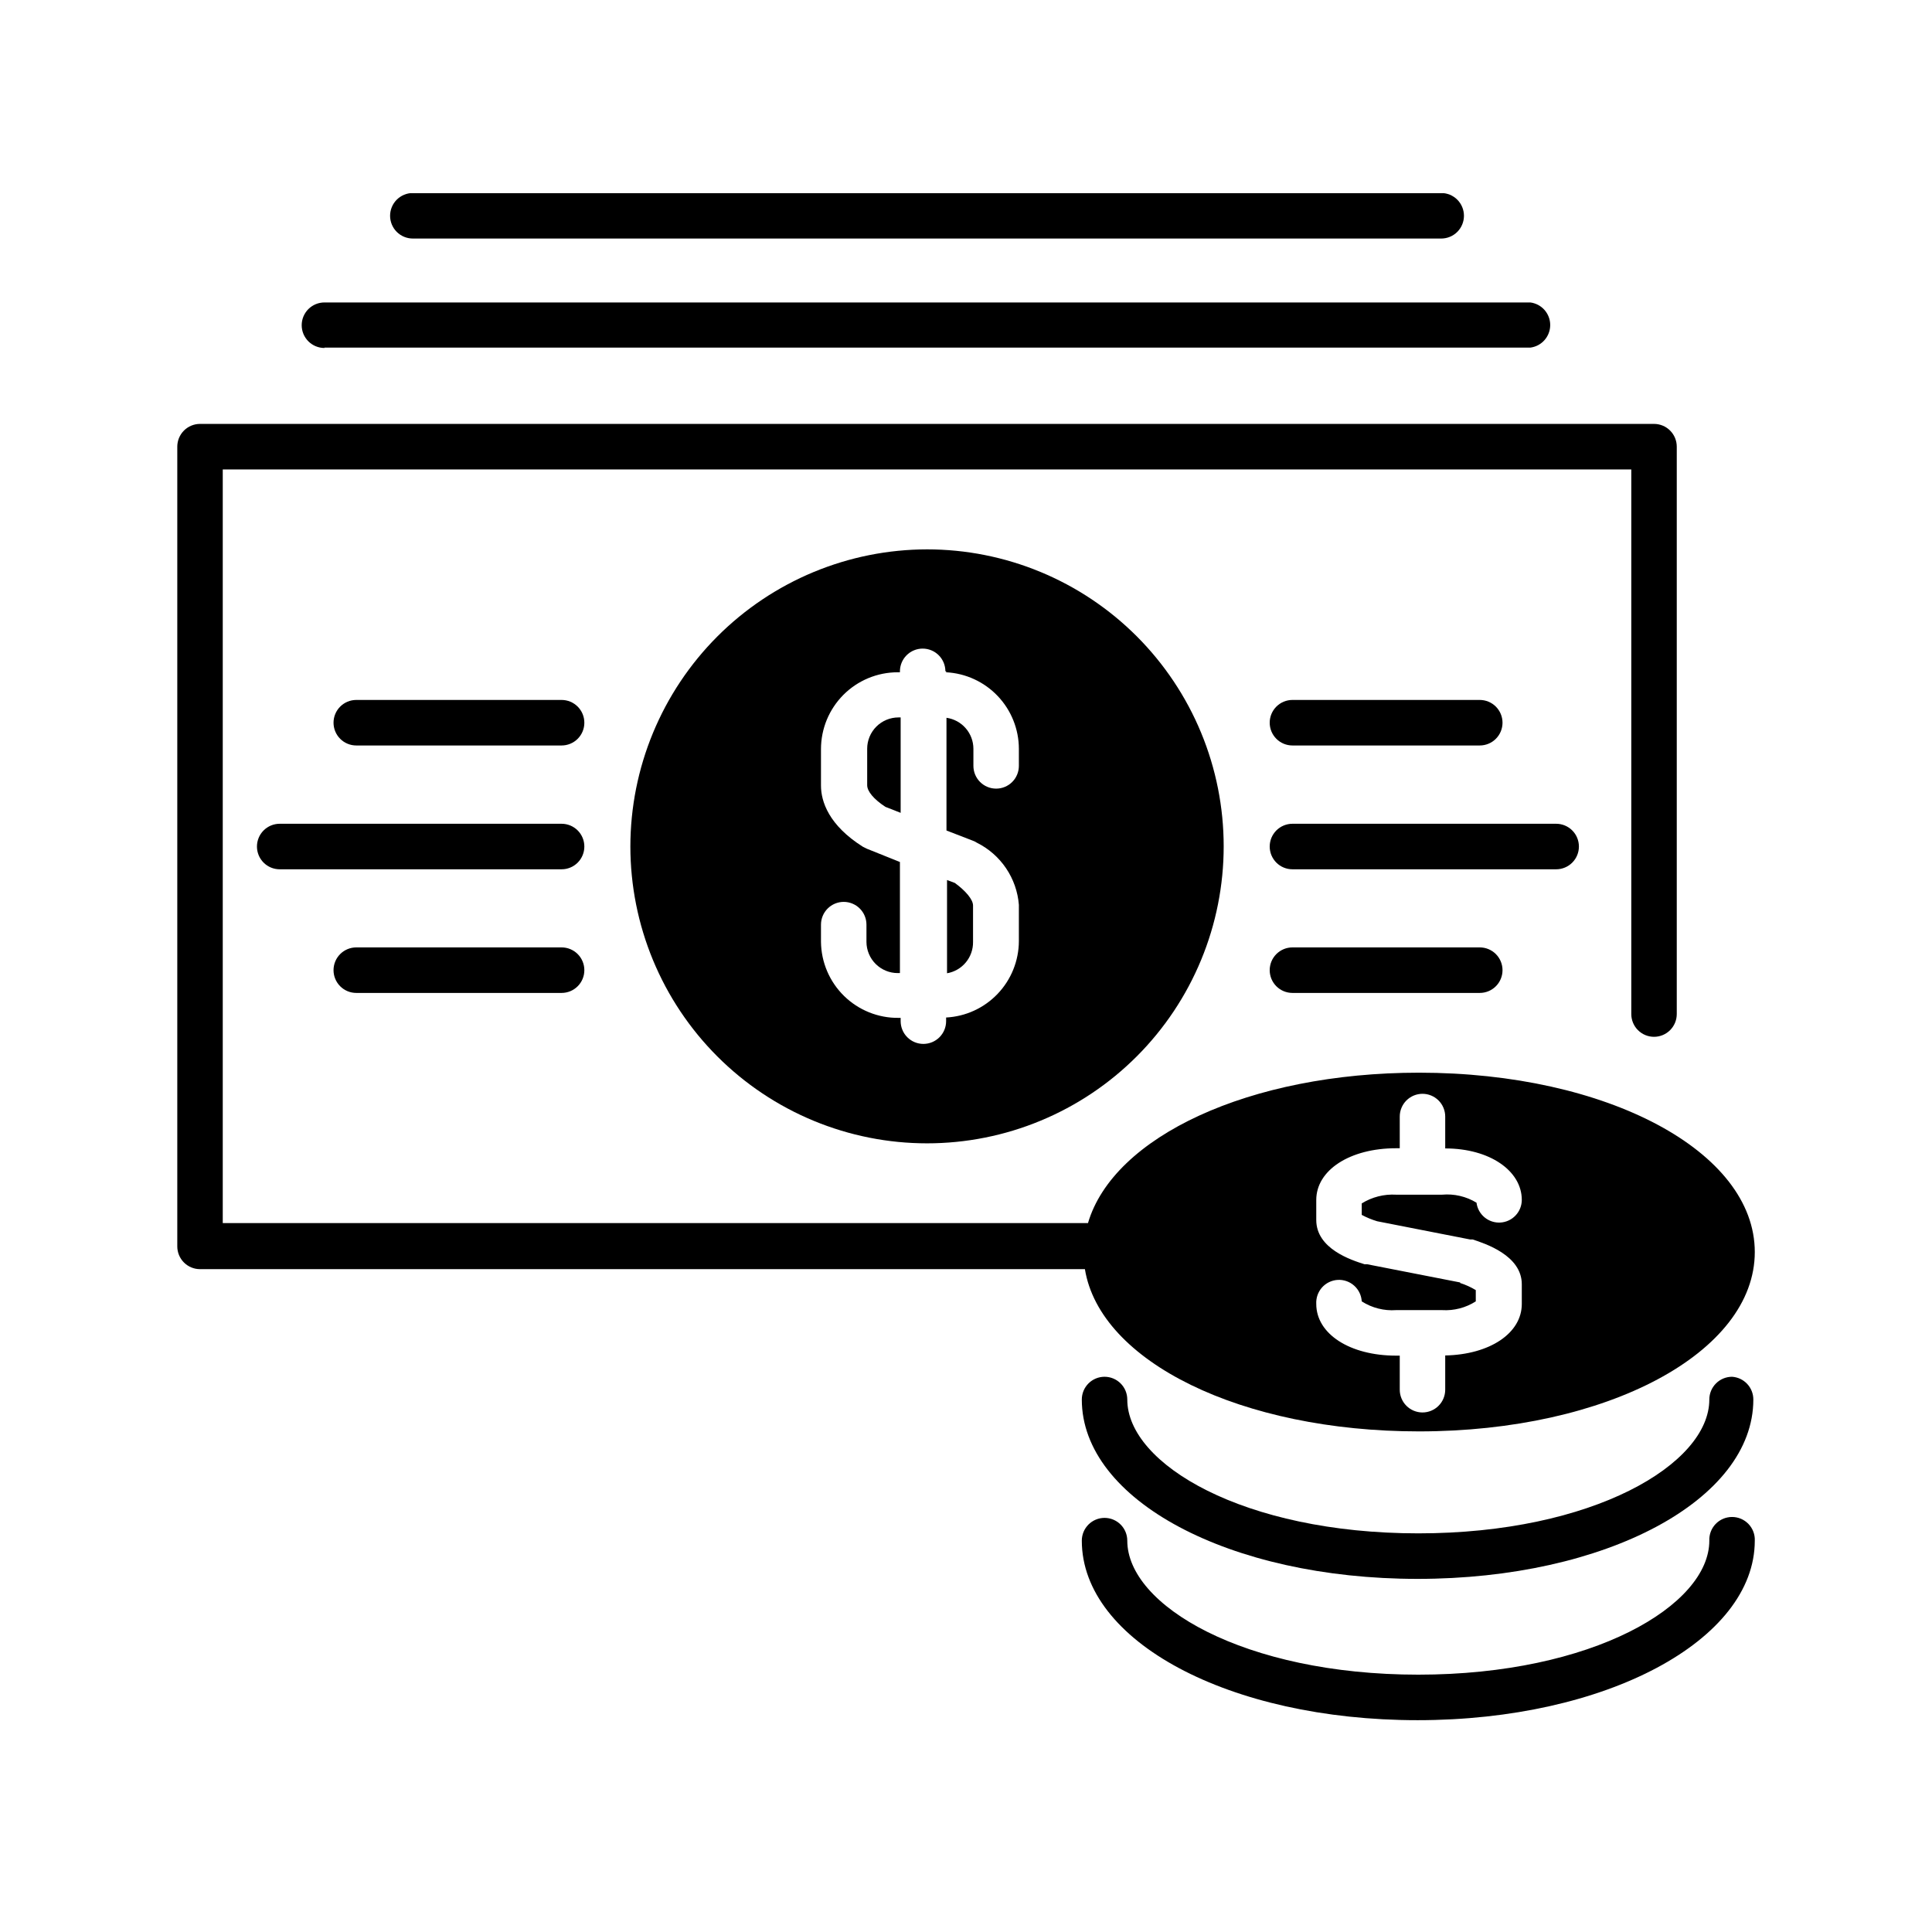
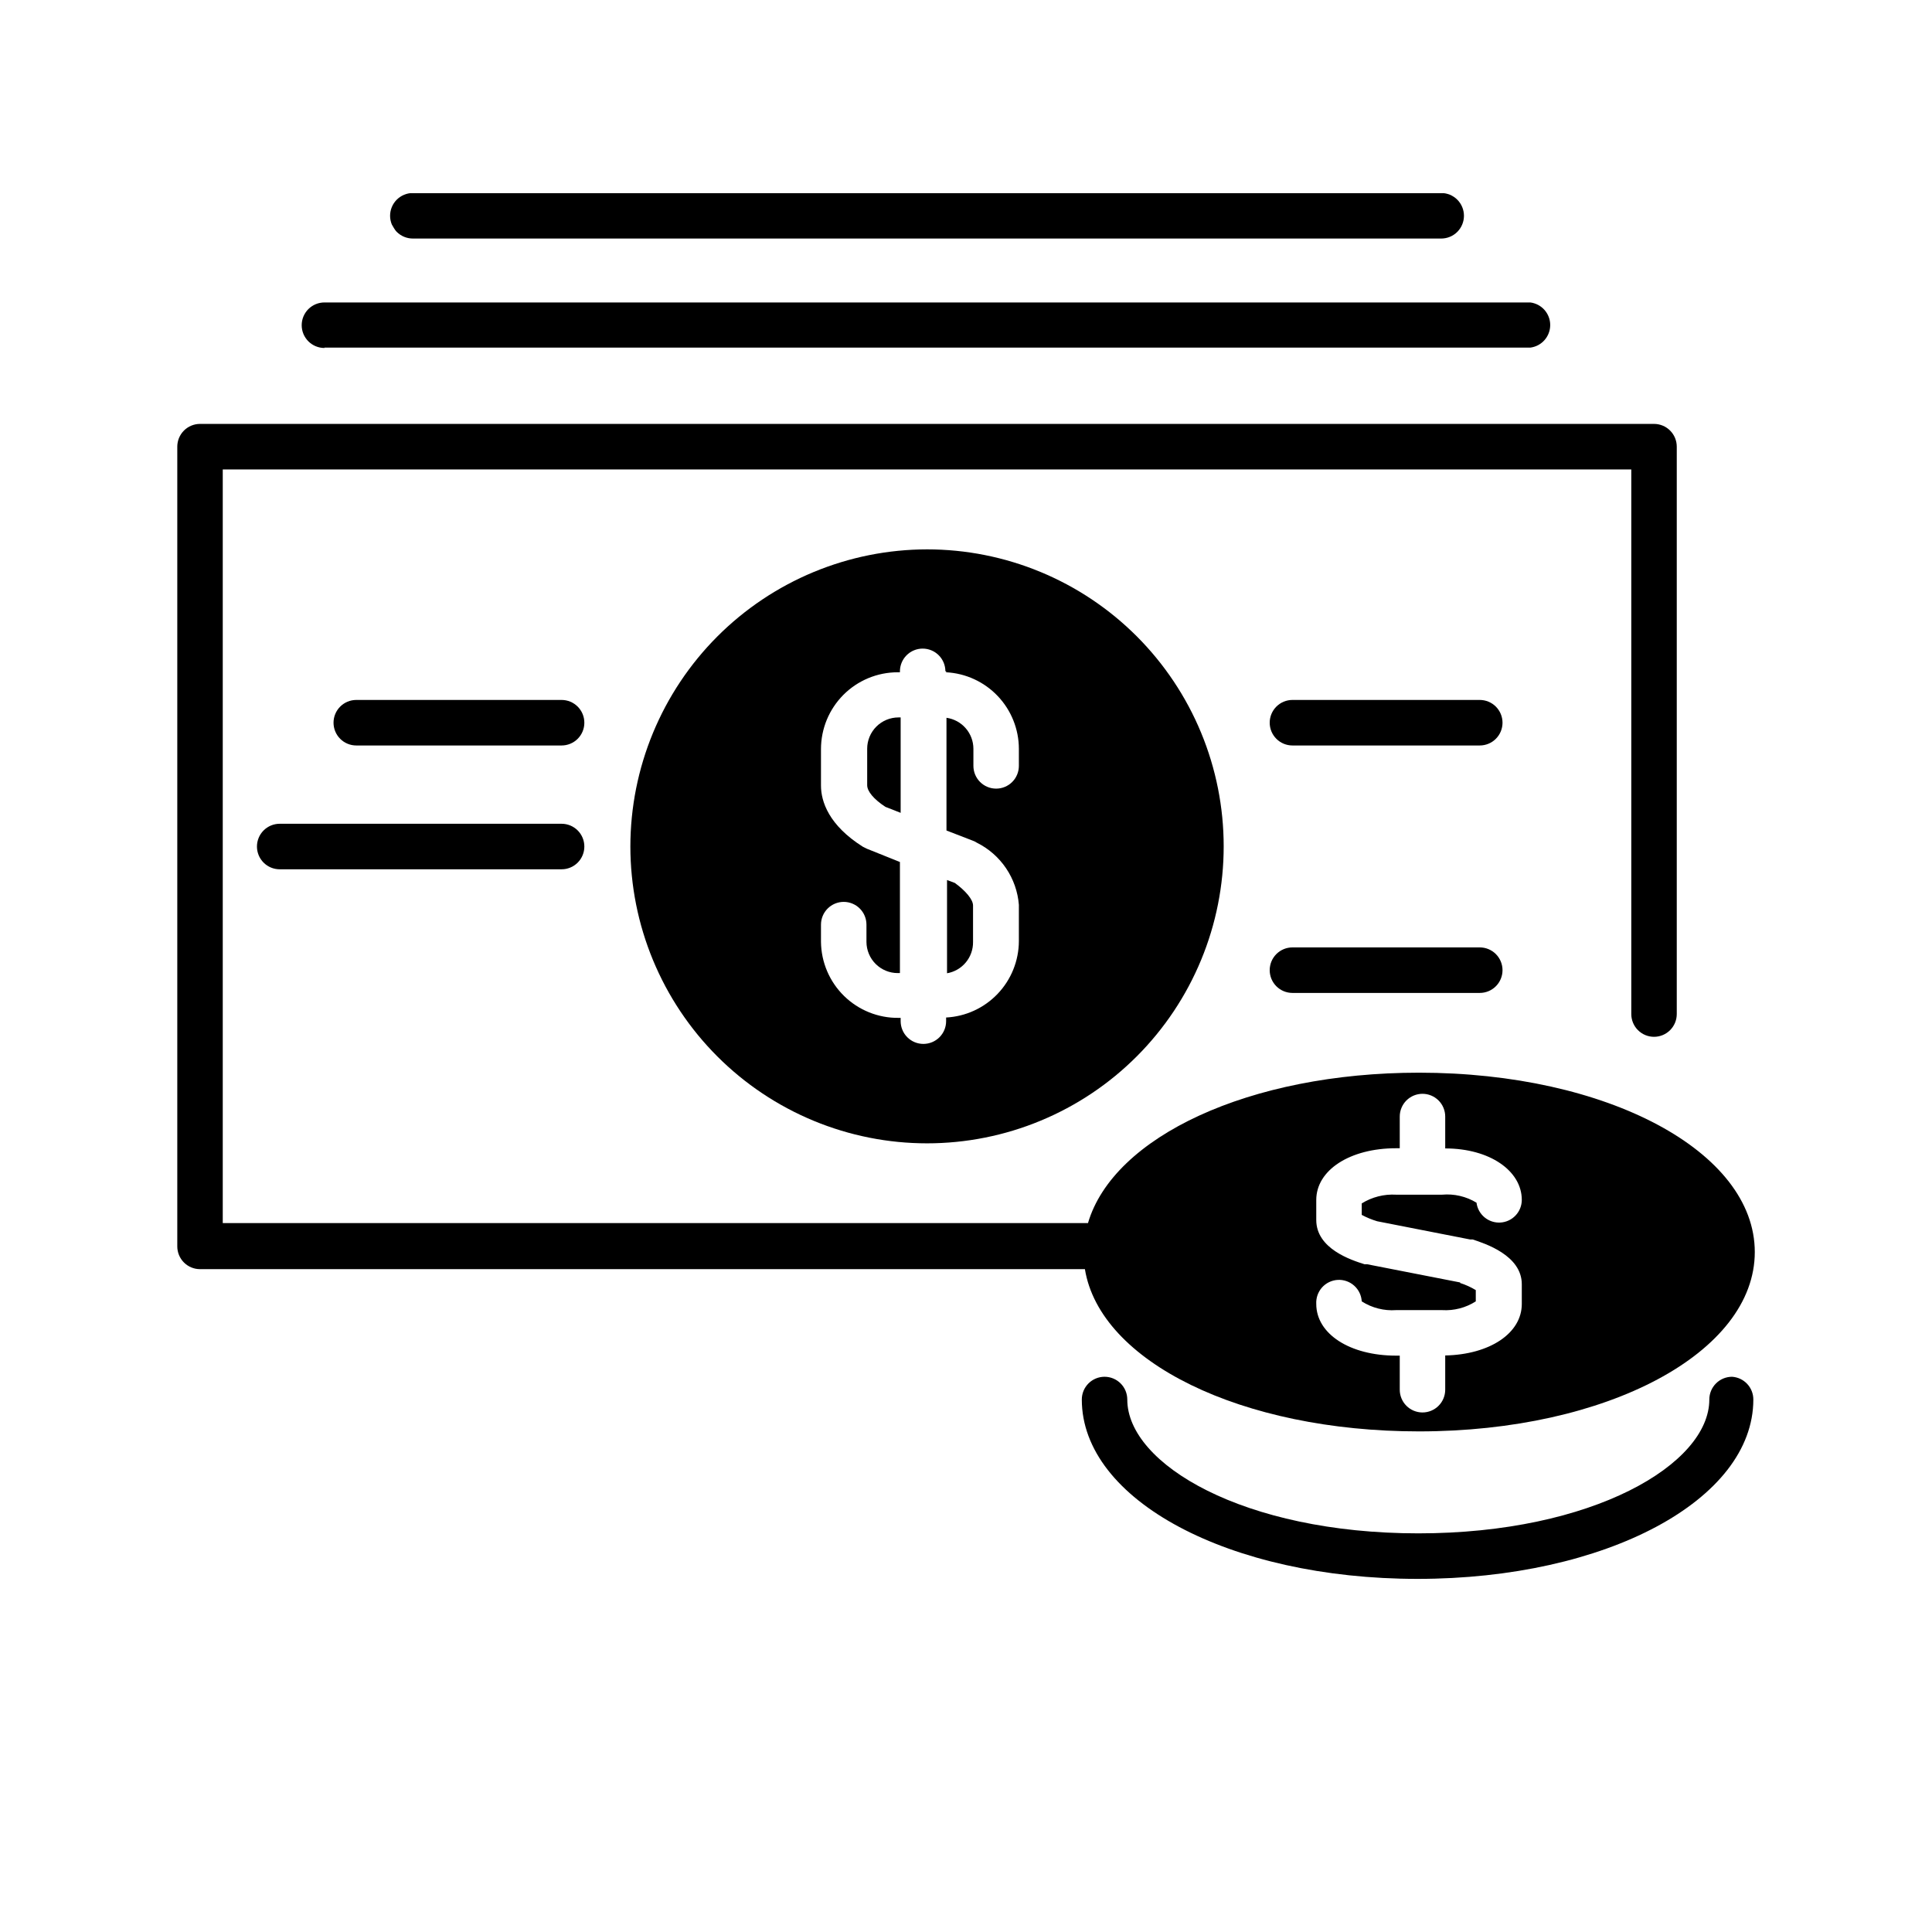
<svg xmlns="http://www.w3.org/2000/svg" width="1080" zoomAndPan="magnify" viewBox="0 0 810 810" height="1080" preserveAspectRatio="xMidYMid meet" version="1.0">
  <defs>
    <clipPath id="b9d2c5dd33">
      <path d="M 163 81 L 614 81 L 614 101 L 163 101 Z M 163 81 " clip-rule="nonzero" />
    </clipPath>
    <clipPath id="4ee7fdec34">
      <path d="M 453 636 L 736 636 L 736 721.5 L 453 721.5 Z M 453 636 " clip-rule="nonzero" />
    </clipPath>
  </defs>
-   <path fill="#000000" d="M 661.965 354.91 C 661.965 354.285 661.902 353.664 661.781 353.051 C 661.66 352.434 661.477 351.84 661.238 351.258 C 661 350.68 660.707 350.129 660.359 349.609 C 660.012 349.09 659.613 348.605 659.172 348.164 C 658.73 347.719 658.25 347.324 657.727 346.977 C 657.207 346.629 656.656 346.336 656.078 346.094 C 655.5 345.855 654.906 345.676 654.293 345.551 C 653.676 345.43 653.059 345.367 652.434 345.367 L 541.859 345.367 C 541.234 345.367 540.613 345.43 540 345.551 C 539.387 345.676 538.789 345.855 538.211 346.094 C 537.633 346.336 537.082 346.629 536.562 346.977 C 536.043 347.324 535.562 347.719 535.117 348.164 C 534.676 348.605 534.281 349.09 533.934 349.609 C 533.586 350.129 533.293 350.68 533.051 351.258 C 532.812 351.84 532.633 352.434 532.512 353.051 C 532.387 353.664 532.328 354.285 532.328 354.91 C 532.328 355.539 532.387 356.16 532.512 356.773 C 532.633 357.387 532.812 357.984 533.051 358.562 C 533.293 359.141 533.586 359.691 533.934 360.211 C 534.281 360.734 534.676 361.215 535.117 361.66 C 535.562 362.102 536.043 362.496 536.562 362.844 C 537.082 363.195 537.633 363.488 538.211 363.727 C 538.789 363.969 539.387 364.148 540 364.27 C 540.613 364.391 541.234 364.453 541.859 364.453 L 652.434 364.453 C 653.059 364.453 653.676 364.395 654.293 364.27 C 654.906 364.148 655.5 363.969 656.078 363.727 C 656.656 363.488 657.207 363.195 657.727 362.844 C 658.25 362.496 658.73 362.102 659.172 361.66 C 659.613 361.215 660.012 360.734 660.359 360.211 C 660.707 359.691 661 359.141 661.238 358.562 C 661.477 357.984 661.66 357.387 661.781 356.773 C 661.902 356.16 661.965 355.539 661.965 354.91 Z M 661.965 354.91 " fill-opacity="1" fill-rule="nonzero" />
  <path fill="#000000" d="M 541.859 312.543 L 620.402 312.543 C 621.031 312.543 621.648 312.48 622.262 312.359 C 622.879 312.234 623.473 312.055 624.051 311.816 C 624.629 311.574 625.18 311.281 625.699 310.934 C 626.219 310.586 626.703 310.191 627.145 309.746 C 627.586 309.305 627.98 308.82 628.328 308.301 C 628.676 307.781 628.973 307.23 629.211 306.652 C 629.449 306.07 629.629 305.477 629.754 304.859 C 629.875 304.246 629.938 303.625 629.938 303 C 629.938 302.371 629.875 301.754 629.754 301.137 C 629.629 300.523 629.449 299.926 629.211 299.348 C 628.973 298.77 628.676 298.219 628.328 297.699 C 627.98 297.176 627.586 296.695 627.145 296.25 C 626.703 295.809 626.219 295.414 625.699 295.066 C 625.18 294.715 624.629 294.422 624.051 294.184 C 623.473 293.941 622.879 293.762 622.262 293.641 C 621.648 293.52 621.031 293.457 620.402 293.457 L 541.859 293.457 C 541.234 293.457 540.613 293.52 540 293.641 C 539.387 293.762 538.789 293.941 538.211 294.184 C 537.633 294.422 537.082 294.715 536.562 295.066 C 536.043 295.414 535.562 295.809 535.117 296.25 C 534.676 296.695 534.281 297.176 533.934 297.699 C 533.586 298.219 533.293 298.77 533.051 299.348 C 532.812 299.926 532.633 300.523 532.512 301.137 C 532.387 301.754 532.328 302.371 532.328 303 C 532.328 303.625 532.387 304.246 532.512 304.859 C 532.633 305.477 532.812 306.07 533.051 306.652 C 533.293 307.23 533.586 307.781 533.934 308.301 C 534.281 308.82 534.676 309.305 535.117 309.746 C 535.562 310.191 536.043 310.586 536.562 310.934 C 537.082 311.281 537.633 311.574 538.211 311.816 C 538.789 312.055 539.387 312.234 540 312.359 C 540.613 312.48 541.234 312.543 541.859 312.543 Z M 541.859 312.543 " fill-opacity="1" fill-rule="nonzero" />
  <path fill="#000000" d="M 541.859 397.203 C 541.234 397.203 540.613 397.266 540 397.387 C 539.387 397.508 538.789 397.691 538.211 397.93 C 537.633 398.172 537.082 398.465 536.562 398.812 C 536.043 399.16 535.562 399.555 535.117 400 C 534.676 400.441 534.281 400.926 533.934 401.445 C 533.586 401.965 533.293 402.516 533.051 403.094 C 532.812 403.672 532.633 404.27 532.512 404.887 C 532.387 405.5 532.328 406.121 532.328 406.746 C 532.328 407.375 532.387 407.992 532.512 408.609 C 532.633 409.223 532.812 409.82 533.051 410.398 C 533.293 410.977 533.586 411.527 533.934 412.047 C 534.281 412.57 534.676 413.051 535.117 413.492 C 535.562 413.938 536.043 414.332 536.562 414.68 C 537.082 415.027 537.633 415.324 538.211 415.562 C 538.789 415.801 539.387 415.984 540 416.105 C 540.613 416.227 541.234 416.289 541.859 416.289 L 620.402 416.289 C 621.031 416.289 621.648 416.227 622.262 416.105 C 622.879 415.984 623.473 415.801 624.051 415.562 C 624.629 415.324 625.18 415.027 625.699 414.68 C 626.219 414.332 626.703 413.938 627.145 413.492 C 627.586 413.051 627.98 412.57 628.328 412.047 C 628.676 411.527 628.973 410.977 629.211 410.398 C 629.449 409.82 629.629 409.223 629.754 408.609 C 629.875 407.992 629.938 407.375 629.938 406.746 C 629.938 406.121 629.875 405.5 629.754 404.887 C 629.629 404.27 629.449 403.672 629.211 403.094 C 628.973 402.516 628.676 401.965 628.328 401.445 C 627.98 400.926 627.586 400.441 627.145 400 C 626.703 399.555 626.219 399.16 625.699 398.812 C 625.18 398.465 624.629 398.172 624.051 397.93 C 623.473 397.691 622.879 397.508 622.262 397.387 C 621.648 397.266 621.031 397.203 620.402 397.203 Z M 541.859 397.203 " fill-opacity="1" fill-rule="nonzero" />
  <path fill="#000000" d="M 235.457 345.367 L 117.258 345.367 C 116.633 345.367 116.016 345.43 115.398 345.551 C 114.785 345.676 114.191 345.855 113.613 346.094 C 113.035 346.336 112.484 346.629 111.965 346.977 C 111.441 347.324 110.961 347.719 110.52 348.164 C 110.078 348.605 109.68 349.09 109.332 349.609 C 108.984 350.129 108.691 350.68 108.453 351.258 C 108.215 351.84 108.031 352.434 107.91 353.051 C 107.789 353.664 107.727 354.285 107.727 354.91 C 107.727 355.539 107.789 356.16 107.91 356.773 C 108.031 357.387 108.215 357.984 108.453 358.562 C 108.691 359.141 108.984 359.691 109.332 360.211 C 109.68 360.734 110.078 361.215 110.52 361.66 C 110.961 362.102 111.441 362.496 111.965 362.844 C 112.484 363.195 113.035 363.488 113.613 363.727 C 114.191 363.969 114.785 364.148 115.398 364.27 C 116.016 364.391 116.633 364.453 117.258 364.453 L 235.457 364.453 C 236.082 364.453 236.703 364.391 237.316 364.27 C 237.93 364.148 238.527 363.969 239.105 363.727 C 239.684 363.488 240.234 363.195 240.754 362.844 C 241.273 362.496 241.754 362.102 242.199 361.66 C 242.641 361.215 243.035 360.734 243.383 360.211 C 243.73 359.691 244.023 359.141 244.266 358.562 C 244.504 357.984 244.684 357.387 244.809 356.773 C 244.93 356.16 244.988 355.539 244.988 354.91 C 244.988 354.285 244.93 353.664 244.809 353.051 C 244.684 352.434 244.504 351.84 244.266 351.258 C 244.023 350.68 243.73 350.129 243.383 349.609 C 243.035 349.09 242.641 348.605 242.199 348.164 C 241.754 347.719 241.273 347.324 240.754 346.977 C 240.234 346.629 239.684 346.336 239.105 346.094 C 238.527 345.855 237.93 345.676 237.316 345.551 C 236.703 345.43 236.082 345.367 235.457 345.367 Z M 235.457 345.367 " fill-opacity="1" fill-rule="nonzero" />
-   <path fill="#000000" d="M 235.457 397.203 L 149.363 397.203 C 148.738 397.203 148.117 397.266 147.504 397.387 C 146.891 397.508 146.293 397.691 145.715 397.93 C 145.137 398.172 144.59 398.465 144.066 398.812 C 143.547 399.16 143.066 399.555 142.625 400 C 142.18 400.441 141.785 400.926 141.438 401.445 C 141.09 401.965 140.797 402.516 140.559 403.094 C 140.316 403.672 140.137 404.27 140.016 404.887 C 139.895 405.5 139.832 406.121 139.832 406.746 C 139.832 407.375 139.895 407.992 140.016 408.609 C 140.137 409.223 140.316 409.82 140.559 410.398 C 140.797 410.977 141.09 411.527 141.438 412.047 C 141.785 412.57 142.18 413.051 142.625 413.492 C 143.066 413.938 143.547 414.332 144.066 414.68 C 144.59 415.027 145.137 415.324 145.715 415.562 C 146.293 415.801 146.891 415.984 147.504 416.105 C 148.117 416.227 148.738 416.289 149.363 416.289 L 235.457 416.289 C 236.082 416.289 236.703 416.227 237.316 416.105 C 237.93 415.984 238.527 415.801 239.105 415.562 C 239.684 415.324 240.234 415.027 240.754 414.68 C 241.273 414.332 241.754 413.938 242.199 413.492 C 242.641 413.051 243.035 412.57 243.383 412.047 C 243.73 411.527 244.023 410.977 244.266 410.398 C 244.504 409.82 244.684 409.223 244.809 408.609 C 244.93 407.992 244.988 407.375 244.988 406.746 C 244.988 406.121 244.93 405.5 244.809 404.887 C 244.684 404.27 244.504 403.672 244.266 403.094 C 244.023 402.516 243.73 401.965 243.383 401.445 C 243.035 400.926 242.641 400.441 242.199 400 C 241.754 399.555 241.273 399.16 240.754 398.812 C 240.234 398.465 239.684 398.172 239.105 397.93 C 238.527 397.691 237.93 397.508 237.316 397.387 C 236.703 397.266 236.082 397.203 235.457 397.203 Z M 235.457 397.203 " fill-opacity="1" fill-rule="nonzero" />
  <path fill="#000000" d="M 235.457 293.457 L 149.363 293.457 C 148.738 293.457 148.117 293.52 147.504 293.641 C 146.891 293.762 146.293 293.941 145.715 294.184 C 145.137 294.422 144.59 294.715 144.066 295.066 C 143.547 295.414 143.066 295.809 142.625 296.25 C 142.18 296.695 141.785 297.176 141.438 297.699 C 141.09 298.219 140.797 298.77 140.559 299.348 C 140.316 299.926 140.137 300.523 140.016 301.137 C 139.895 301.754 139.832 302.371 139.832 303 C 139.832 303.625 139.895 304.246 140.016 304.859 C 140.137 305.477 140.316 306.07 140.559 306.652 C 140.797 307.23 141.09 307.781 141.438 308.301 C 141.785 308.82 142.18 309.305 142.625 309.746 C 143.066 310.191 143.547 310.586 144.066 310.934 C 144.59 311.281 145.137 311.574 145.715 311.816 C 146.293 312.055 146.891 312.234 147.504 312.359 C 148.117 312.48 148.738 312.543 149.363 312.543 L 235.457 312.543 C 236.082 312.543 236.703 312.48 237.316 312.359 C 237.93 312.234 238.527 312.055 239.105 311.816 C 239.684 311.574 240.234 311.281 240.754 310.934 C 241.273 310.586 241.754 310.191 242.199 309.746 C 242.641 309.305 243.035 308.82 243.383 308.301 C 243.73 307.781 244.023 307.23 244.266 306.652 C 244.504 306.07 244.684 305.477 244.809 304.859 C 244.93 304.246 244.988 303.625 244.988 303 C 244.988 302.371 244.93 301.754 244.809 301.137 C 244.684 300.523 244.504 299.926 244.266 299.348 C 244.023 298.77 243.73 298.219 243.383 297.699 C 243.035 297.176 242.641 296.695 242.199 296.25 C 241.754 295.809 241.273 295.414 240.754 295.066 C 240.234 294.715 239.684 294.422 239.105 294.184 C 238.527 293.941 237.93 293.762 237.316 293.641 C 236.703 293.52 236.082 293.457 235.457 293.457 Z M 235.457 293.457 " fill-opacity="1" fill-rule="nonzero" />
  <path fill="#000000" d="M 136.02 145.738 L 641.602 145.738 C 642.176 145.664 642.734 145.539 643.281 145.367 C 643.828 145.191 644.359 144.973 644.867 144.703 C 645.375 144.43 645.855 144.117 646.305 143.762 C 646.758 143.406 647.172 143.012 647.555 142.578 C 647.934 142.145 648.27 141.684 648.566 141.191 C 648.863 140.695 649.113 140.18 649.316 139.641 C 649.52 139.102 649.676 138.551 649.777 137.984 C 649.879 137.418 649.934 136.848 649.934 136.27 C 649.934 135.695 649.879 135.125 649.777 134.559 C 649.676 133.992 649.52 133.438 649.316 132.898 C 649.113 132.359 648.863 131.844 648.566 131.352 C 648.27 130.859 647.934 130.395 647.555 129.965 C 647.172 129.531 646.758 129.137 646.305 128.781 C 645.855 128.422 645.375 128.109 644.867 127.84 C 644.359 127.57 643.828 127.348 643.281 127.176 C 642.734 127 642.176 126.879 641.602 126.805 L 136.02 126.805 C 135.395 126.805 134.773 126.867 134.16 126.988 C 133.547 127.109 132.949 127.293 132.371 127.531 C 131.793 127.77 131.242 128.066 130.723 128.414 C 130.203 128.762 129.723 129.156 129.277 129.598 C 128.836 130.043 128.441 130.523 128.094 131.047 C 127.746 131.566 127.453 132.117 127.211 132.695 C 126.973 133.273 126.793 133.871 126.668 134.484 C 126.547 135.102 126.488 135.719 126.488 136.348 C 126.488 136.973 126.547 137.594 126.668 138.207 C 126.793 138.824 126.973 139.422 127.211 140 C 127.453 140.578 127.746 141.129 128.094 141.648 C 128.441 142.168 128.836 142.652 129.277 143.094 C 129.723 143.539 130.203 143.934 130.723 144.281 C 131.242 144.629 131.793 144.922 132.371 145.164 C 132.949 145.402 133.547 145.586 134.16 145.707 C 134.773 145.828 135.395 145.891 136.02 145.891 Z M 136.02 145.738 " fill-opacity="1" fill-rule="nonzero" />
  <path fill="#000000" d="M 726.172 577.215 C 725.547 577.215 724.926 577.277 724.312 577.398 C 723.699 577.52 723.102 577.703 722.523 577.941 C 721.945 578.184 721.398 578.477 720.875 578.824 C 720.355 579.172 719.875 579.566 719.434 580.012 C 718.988 580.453 718.594 580.938 718.246 581.457 C 717.898 581.977 717.605 582.527 717.367 583.105 C 717.125 583.684 716.945 584.281 716.824 584.898 C 716.703 585.512 716.641 586.133 716.641 586.758 C 716.641 613.859 667.758 642.867 594.629 642.867 C 521.5 642.867 472.617 613.859 472.617 586.758 C 472.617 586.133 472.555 585.512 472.434 584.898 C 472.312 584.281 472.133 583.684 471.891 583.105 C 471.652 582.527 471.359 581.977 471.012 581.457 C 470.664 580.938 470.27 580.453 469.824 580.012 C 469.383 579.566 468.902 579.172 468.383 578.824 C 467.859 578.477 467.312 578.184 466.734 577.941 C 466.156 577.703 465.559 577.52 464.945 577.398 C 464.332 577.277 463.711 577.215 463.086 577.215 C 462.461 577.215 461.84 577.277 461.227 577.398 C 460.613 577.52 460.016 577.703 459.438 577.941 C 458.859 578.184 458.309 578.477 457.789 578.824 C 457.27 579.172 456.789 579.566 456.344 580.012 C 455.902 580.453 455.508 580.938 455.16 581.457 C 454.812 581.977 454.52 582.527 454.277 583.105 C 454.039 583.684 453.859 584.281 453.738 584.898 C 453.613 585.512 453.555 586.133 453.555 586.758 C 453.555 628.898 515.398 661.953 594.324 661.953 C 673.25 661.953 735.094 628.898 735.094 586.758 C 735.094 586.156 735.039 585.559 734.93 584.969 C 734.816 584.379 734.652 583.801 734.43 583.242 C 734.211 582.684 733.941 582.148 733.621 581.641 C 733.297 581.133 732.934 580.656 732.523 580.219 C 732.109 579.777 731.664 579.383 731.176 579.027 C 730.691 578.672 730.176 578.367 729.633 578.109 C 729.09 577.852 728.527 577.648 727.945 577.5 C 727.363 577.348 726.773 577.254 726.172 577.215 Z M 726.172 577.215 " fill-opacity="1" fill-rule="nonzero" />
  <path fill="#000000" d="M 363.57 313.914 L 363.57 329.184 C 363.57 331.781 366.316 335.062 371.195 338.27 L 377.602 340.789 L 377.602 300.785 L 376.688 300.785 C 375.824 300.785 374.973 300.871 374.129 301.039 C 373.281 301.207 372.461 301.453 371.668 301.785 C 370.871 302.113 370.117 302.52 369.398 303 C 368.684 303.477 368.02 304.023 367.41 304.633 C 366.801 305.242 366.258 305.902 365.781 306.621 C 365.301 307.34 364.898 308.094 364.57 308.891 C 364.238 309.688 363.988 310.508 363.82 311.355 C 363.652 312.199 363.57 313.055 363.57 313.914 Z M 363.57 313.914 " fill-opacity="1" fill-rule="nonzero" />
  <path fill="#000000" d="M 407.953 394.914 L 407.953 379.645 C 407.953 377.125 404.824 373.461 400.324 370.18 L 397.047 368.957 L 397.047 408.043 C 397.812 407.914 398.559 407.715 399.289 407.453 C 400.02 407.188 400.719 406.863 401.391 406.477 C 402.062 406.086 402.695 405.645 403.289 405.141 C 403.883 404.641 404.426 404.094 404.922 403.496 C 405.418 402.898 405.859 402.262 406.242 401.586 C 406.625 400.91 406.945 400.207 407.203 399.477 C 407.461 398.742 407.652 397.996 407.781 397.227 C 407.906 396.461 407.961 395.691 407.953 394.914 Z M 407.953 394.914 " fill-opacity="1" fill-rule="nonzero" />
  <path fill="#000000" d="M 264.285 354.91 C 264.285 356.949 264.336 358.984 264.438 361.02 C 264.539 363.055 264.688 365.086 264.891 367.113 C 265.09 369.141 265.34 371.164 265.641 373.176 C 265.941 375.191 266.289 377.199 266.688 379.199 C 267.086 381.195 267.531 383.184 268.027 385.16 C 268.523 387.137 269.066 389.098 269.66 391.047 C 270.25 392.996 270.891 394.93 271.578 396.848 C 272.266 398.766 272.996 400.668 273.777 402.547 C 274.559 404.43 275.383 406.293 276.254 408.133 C 277.125 409.973 278.043 411.793 279 413.59 C 279.961 415.387 280.965 417.156 282.012 418.906 C 283.059 420.652 284.148 422.371 285.281 424.066 C 286.414 425.758 287.586 427.422 288.797 429.059 C 290.012 430.695 291.266 432.301 292.555 433.875 C 293.848 435.449 295.18 436.992 296.547 438.5 C 297.914 440.008 299.316 441.484 300.758 442.922 C 302.195 444.363 303.672 445.766 305.18 447.133 C 306.688 448.5 308.23 449.832 309.805 451.125 C 311.379 452.414 312.98 453.668 314.617 454.879 C 316.254 456.094 317.918 457.266 319.609 458.395 C 321.301 459.527 323.023 460.617 324.77 461.664 C 326.516 462.711 328.285 463.711 330.082 464.672 C 331.875 465.633 333.695 466.547 335.535 467.418 C 337.375 468.289 339.234 469.113 341.113 469.891 C 342.996 470.668 344.895 471.402 346.812 472.086 C 348.727 472.773 350.66 473.41 352.609 474 C 354.555 474.594 356.516 475.133 358.492 475.629 C 360.465 476.121 362.449 476.566 364.445 476.965 C 366.441 477.363 368.449 477.707 370.461 478.008 C 372.477 478.305 374.496 478.555 376.52 478.754 C 378.547 478.949 380.574 479.102 382.605 479.199 C 384.641 479.297 386.676 479.348 388.711 479.348 C 390.746 479.348 392.777 479.297 394.812 479.195 C 396.844 479.094 398.871 478.941 400.898 478.742 C 402.922 478.543 404.941 478.293 406.957 477.992 C 408.969 477.691 410.973 477.344 412.969 476.945 C 414.965 476.547 416.949 476.098 418.926 475.605 C 420.898 475.109 422.859 474.562 424.809 473.973 C 426.754 473.379 428.688 472.738 430.602 472.055 C 432.52 471.367 434.414 470.633 436.297 469.852 C 438.176 469.07 440.035 468.246 441.875 467.375 C 443.715 466.5 445.531 465.586 447.328 464.625 C 449.121 463.664 450.891 462.66 452.637 461.609 C 454.383 460.562 456.102 459.473 457.793 458.34 C 459.484 457.207 461.148 456.035 462.781 454.82 C 464.414 453.605 466.02 452.352 467.594 451.059 C 469.164 449.766 470.707 448.434 472.211 447.066 C 473.719 445.695 475.195 444.293 476.633 442.852 C 478.07 441.41 479.473 439.934 480.84 438.426 C 482.207 436.914 483.535 435.371 484.824 433.797 C 486.117 432.219 487.367 430.613 488.578 428.977 C 489.789 427.34 490.961 425.676 492.094 423.98 C 493.223 422.285 494.309 420.566 495.355 418.816 C 496.402 417.07 497.406 415.297 498.363 413.5 C 499.324 411.703 500.238 409.883 501.105 408.039 C 501.977 406.199 502.801 404.336 503.578 402.453 C 504.355 400.57 505.09 398.672 505.773 396.754 C 506.457 394.832 507.098 392.898 507.688 390.949 C 508.277 389 508.82 387.035 509.312 385.059 C 509.809 383.082 510.254 381.098 510.648 379.098 C 511.047 377.098 511.395 375.094 511.691 373.078 C 511.988 371.062 512.238 369.039 512.438 367.012 C 512.637 364.984 512.785 362.953 512.887 360.918 C 512.984 358.883 513.035 356.848 513.035 354.809 C 513.035 352.773 512.984 350.734 512.883 348.699 C 512.781 346.664 512.633 344.633 512.434 342.605 C 512.234 340.578 511.984 338.559 511.684 336.543 C 511.387 334.527 511.035 332.52 510.641 330.523 C 510.242 328.523 509.797 326.535 509.301 324.559 C 508.805 322.582 508.262 320.621 507.672 318.672 C 507.082 316.723 506.441 314.789 505.758 312.871 C 505.07 310.949 504.34 309.051 503.559 307.168 C 502.781 305.285 501.953 303.426 501.086 301.582 C 500.215 299.742 499.301 297.922 498.34 296.125 C 497.379 294.328 496.375 292.555 495.332 290.809 C 494.285 289.062 493.195 287.34 492.062 285.645 C 490.934 283.953 489.762 282.289 488.547 280.652 C 487.336 279.016 486.086 277.41 484.793 275.836 C 483.5 274.258 482.172 272.719 480.805 271.207 C 479.438 269.699 478.035 268.223 476.598 266.781 C 475.156 265.344 473.684 263.938 472.176 262.57 C 470.668 261.203 469.125 259.871 467.555 258.578 C 465.98 257.285 464.375 256.031 462.742 254.82 C 461.105 253.605 459.441 252.434 457.75 251.301 C 456.059 250.168 454.34 249.082 452.594 248.031 C 450.848 246.984 449.078 245.98 447.281 245.02 C 445.488 244.062 443.668 243.145 441.828 242.273 C 439.988 241.402 438.129 240.578 436.25 239.797 C 434.367 239.02 432.469 238.285 430.555 237.598 C 428.637 236.914 426.707 236.273 424.758 235.684 C 422.812 235.09 420.852 234.547 418.875 234.055 C 416.902 233.559 414.914 233.113 412.918 232.715 C 410.922 232.316 408.918 231.969 406.906 231.672 C 404.895 231.371 402.875 231.121 400.848 230.922 C 398.824 230.723 396.793 230.574 394.762 230.473 C 392.727 230.371 390.695 230.324 388.66 230.324 C 386.621 230.324 384.59 230.379 382.555 230.48 C 380.523 230.582 378.492 230.734 376.469 230.938 C 374.441 231.137 372.422 231.391 370.41 231.691 C 368.395 231.992 366.391 232.344 364.395 232.742 C 362.398 233.141 360.414 233.59 358.441 234.086 C 356.465 234.586 354.504 235.129 352.559 235.723 C 350.609 236.316 348.68 236.957 346.762 237.645 C 344.848 238.332 342.949 239.066 341.066 239.848 C 339.188 240.629 337.328 241.457 335.488 242.328 C 333.648 243.203 331.832 244.121 330.039 245.082 C 328.242 246.043 326.473 247.047 324.727 248.098 C 322.98 249.145 321.262 250.238 319.57 251.371 C 317.879 252.504 316.215 253.676 314.582 254.891 C 312.949 256.105 311.344 257.359 309.77 258.652 C 308.199 259.945 306.656 261.277 305.148 262.648 C 303.641 264.016 302.168 265.422 300.73 266.863 C 299.289 268.305 297.887 269.781 296.52 271.289 C 295.156 272.801 293.824 274.344 292.535 275.918 C 291.242 277.496 289.992 279.102 288.781 280.738 C 287.566 282.375 286.395 284.039 285.266 285.734 C 284.133 287.43 283.047 289.152 282 290.898 C 280.953 292.648 279.949 294.418 278.988 296.215 C 278.031 298.016 277.113 299.832 276.246 301.676 C 275.375 303.52 274.551 305.379 273.77 307.262 C 272.992 309.145 272.258 311.047 271.57 312.965 C 270.887 314.883 270.246 316.816 269.656 318.766 C 269.062 320.719 268.52 322.68 268.023 324.656 C 267.531 326.633 267.082 328.621 266.684 330.621 C 266.289 332.617 265.938 334.625 265.641 336.641 C 265.34 338.656 265.09 340.68 264.891 342.707 C 264.688 344.734 264.539 346.766 264.438 348.801 C 264.336 350.836 264.285 352.875 264.285 354.91 Z M 396.664 281.32 L 396.664 281.852 C 397.68 281.906 398.691 282.008 399.695 282.156 C 400.703 282.305 401.699 282.5 402.688 282.746 C 403.672 282.988 404.648 283.277 405.605 283.613 C 406.566 283.949 407.508 284.328 408.43 284.754 C 409.355 285.18 410.258 285.648 411.137 286.16 C 412.016 286.668 412.867 287.219 413.695 287.812 C 414.523 288.402 415.32 289.035 416.09 289.699 C 416.855 290.367 417.59 291.07 418.293 291.809 C 418.992 292.543 419.656 293.312 420.285 294.113 C 420.914 294.914 421.504 295.742 422.055 296.598 C 422.602 297.453 423.109 298.332 423.578 299.238 C 424.043 300.141 424.469 301.066 424.848 302.008 C 425.227 302.953 425.559 303.914 425.848 304.891 C 426.137 305.867 426.379 306.855 426.574 307.852 C 426.766 308.852 426.914 309.855 427.016 310.871 C 427.113 311.883 427.164 312.898 427.168 313.918 L 427.168 321.094 C 427.168 321.719 427.105 322.34 426.984 322.953 C 426.863 323.566 426.684 324.164 426.441 324.742 C 426.203 325.324 425.91 325.871 425.562 326.395 C 425.215 326.914 424.82 327.398 424.375 327.84 C 423.934 328.281 423.453 328.68 422.934 329.027 C 422.41 329.375 421.863 329.668 421.285 329.91 C 420.707 330.148 420.109 330.328 419.496 330.453 C 418.883 330.574 418.262 330.633 417.637 330.633 C 417.012 330.633 416.391 330.574 415.777 330.453 C 415.164 330.328 414.566 330.148 413.988 329.91 C 413.41 329.668 412.859 329.375 412.34 329.027 C 411.82 328.68 411.34 328.281 410.895 327.84 C 410.453 327.398 410.059 326.914 409.711 326.395 C 409.363 325.871 409.07 325.324 408.828 324.742 C 408.59 324.164 408.41 323.566 408.289 322.953 C 408.164 322.34 408.105 321.719 408.105 321.094 L 408.105 313.918 C 408.102 313.133 408.031 312.355 407.891 311.582 C 407.75 310.812 407.543 310.059 407.266 309.324 C 406.992 308.594 406.652 307.887 406.254 307.215 C 405.852 306.543 405.395 305.91 404.879 305.32 C 404.367 304.727 403.805 304.188 403.191 303.695 C 402.582 303.207 401.934 302.773 401.246 302.398 C 400.555 302.027 399.84 301.715 399.098 301.469 C 398.352 301.227 397.594 301.047 396.816 300.938 L 396.816 348.191 L 407.875 352.469 C 408.465 352.688 409.023 352.965 409.555 353.309 C 410.781 353.918 411.965 354.602 413.105 355.363 C 414.242 356.129 415.328 356.961 416.359 357.863 C 417.395 358.766 418.363 359.73 419.27 360.758 C 420.18 361.785 421.016 362.867 421.785 364 C 422.555 365.137 423.246 366.316 423.863 367.543 C 424.48 368.77 425.016 370.027 425.469 371.32 C 425.922 372.617 426.293 373.934 426.578 375.277 C 426.863 376.617 427.059 377.973 427.168 379.34 L 427.168 394.609 C 427.164 395.625 427.109 396.637 427.008 397.648 C 426.906 398.66 426.758 399.664 426.559 400.66 C 426.363 401.656 426.121 402.645 425.832 403.617 C 425.539 404.59 425.207 405.551 424.824 406.492 C 424.445 407.434 424.023 408.355 423.555 409.258 C 423.086 410.16 422.578 411.039 422.027 411.891 C 421.477 412.746 420.887 413.57 420.258 414.371 C 419.629 415.168 418.965 415.934 418.266 416.668 C 417.562 417.402 416.832 418.105 416.062 418.77 C 415.297 419.434 414.5 420.062 413.672 420.652 C 412.848 421.242 411.992 421.793 411.117 422.301 C 410.238 422.812 409.336 423.277 408.414 423.703 C 407.492 424.125 406.551 424.504 405.594 424.84 C 404.633 425.176 403.664 425.465 402.676 425.707 C 401.691 425.949 400.695 426.145 399.691 426.293 C 398.688 426.441 397.68 426.543 396.664 426.594 L 396.664 428.121 C 396.664 428.75 396.605 429.367 396.48 429.984 C 396.359 430.598 396.18 431.195 395.941 431.773 C 395.699 432.352 395.406 432.902 395.059 433.422 C 394.711 433.945 394.316 434.426 393.875 434.871 C 393.43 435.312 392.949 435.707 392.43 436.055 C 391.91 436.406 391.359 436.699 390.781 436.938 C 390.203 437.18 389.605 437.359 388.992 437.48 C 388.379 437.602 387.758 437.664 387.133 437.664 C 386.508 437.664 385.887 437.602 385.273 437.48 C 384.66 437.359 384.062 437.18 383.484 436.938 C 382.906 436.699 382.359 436.406 381.836 436.055 C 381.316 435.707 380.836 435.312 380.395 434.871 C 379.949 434.426 379.555 433.945 379.207 433.422 C 378.859 432.902 378.566 432.352 378.328 431.773 C 378.086 431.195 377.906 430.598 377.785 429.984 C 377.664 429.367 377.602 428.75 377.602 428.121 L 377.602 426.746 L 376.688 426.746 C 375.633 426.758 374.582 426.715 373.535 426.625 C 372.488 426.531 371.445 426.387 370.41 426.191 C 369.379 425.996 368.355 425.75 367.344 425.453 C 366.336 425.156 365.34 424.812 364.367 424.422 C 363.391 424.027 362.434 423.586 361.5 423.098 C 360.566 422.613 359.66 422.082 358.781 421.504 C 357.898 420.93 357.047 420.309 356.227 419.652 C 355.406 418.992 354.621 418.293 353.867 417.555 C 353.117 416.82 352.402 416.047 351.727 415.238 C 351.051 414.434 350.414 413.594 349.82 412.723 C 349.227 411.855 348.676 410.957 348.168 410.035 C 347.66 409.109 347.203 408.164 346.789 407.195 C 346.375 406.227 346.008 405.238 345.691 404.234 C 345.375 403.23 345.109 402.215 344.891 401.184 C 344.676 400.152 344.508 399.113 344.391 398.066 C 344.277 397.016 344.215 395.969 344.199 394.914 L 344.199 387.66 C 344.199 387.035 344.262 386.414 344.383 385.801 C 344.504 385.184 344.688 384.59 344.926 384.008 C 345.164 383.43 345.461 382.879 345.809 382.359 C 346.156 381.84 346.551 381.355 346.992 380.914 C 347.434 380.469 347.918 380.074 348.438 379.727 C 348.957 379.379 349.508 379.086 350.086 378.844 C 350.664 378.605 351.258 378.426 351.875 378.301 C 352.488 378.18 353.105 378.117 353.734 378.117 C 354.359 378.117 354.98 378.18 355.594 378.301 C 356.207 378.426 356.801 378.605 357.379 378.844 C 357.957 379.086 358.508 379.379 359.027 379.727 C 359.551 380.074 360.031 380.469 360.473 380.914 C 360.914 381.355 361.312 381.84 361.66 382.359 C 362.008 382.879 362.301 383.43 362.539 384.008 C 362.777 384.59 362.961 385.184 363.082 385.801 C 363.203 386.414 363.266 387.035 363.266 387.66 L 363.266 394.914 C 363.27 395.773 363.359 396.621 363.531 397.465 C 363.703 398.305 363.953 399.121 364.285 399.914 C 364.617 400.707 365.023 401.461 365.5 402.172 C 365.98 402.883 366.523 403.543 367.133 404.148 C 367.742 404.754 368.402 405.297 369.117 405.77 C 369.832 406.246 370.586 406.648 371.379 406.977 C 372.172 407.305 372.988 407.551 373.832 407.719 C 374.672 407.883 375.523 407.969 376.383 407.969 L 377.297 407.969 L 377.297 361.398 L 363.418 355.828 L 361.738 354.988 C 347.48 345.98 344.199 336.055 344.199 329.336 L 344.199 314.07 C 344.199 313.012 344.254 311.961 344.355 310.91 C 344.457 309.859 344.613 308.82 344.82 307.785 C 345.023 306.75 345.281 305.727 345.586 304.719 C 345.891 303.707 346.246 302.715 346.648 301.738 C 347.055 300.766 347.504 299.812 348 298.883 C 348.496 297.953 349.039 297.047 349.625 296.172 C 350.211 295.293 350.836 294.445 351.504 293.633 C 352.176 292.816 352.883 292.035 353.625 291.289 C 354.371 290.543 355.152 289.836 355.965 289.164 C 356.781 288.496 357.625 287.867 358.504 287.281 C 359.379 286.695 360.281 286.152 361.211 285.656 C 362.141 285.16 363.094 284.707 364.066 284.305 C 365.039 283.902 366.031 283.547 367.039 283.238 C 368.047 282.934 369.07 282.676 370.102 282.473 C 371.137 282.266 372.18 282.113 373.227 282.008 C 374.277 281.906 375.328 281.852 376.383 281.852 L 377.297 281.852 L 377.297 281.473 C 377.297 280.844 377.355 280.223 377.48 279.609 C 377.602 278.996 377.781 278.398 378.023 277.82 C 378.262 277.242 378.555 276.691 378.902 276.168 C 379.25 275.648 379.645 275.168 380.09 274.723 C 380.531 274.281 381.012 273.887 381.531 273.535 C 382.055 273.188 382.602 272.895 383.18 272.656 C 383.758 272.414 384.355 272.234 384.969 272.113 C 385.582 271.988 386.203 271.93 386.828 271.93 C 387.453 271.93 388.074 271.988 388.688 272.113 C 389.301 272.234 389.898 272.414 390.477 272.656 C 391.055 272.895 391.605 273.188 392.125 273.535 C 392.645 273.887 393.125 274.281 393.57 274.723 C 394.012 275.168 394.406 275.648 394.754 276.168 C 395.102 276.691 395.395 277.242 395.637 277.82 C 395.875 278.398 396.055 278.996 396.176 279.609 C 396.301 280.223 396.359 280.844 396.359 281.473 Z M 396.664 281.32 " fill-opacity="1" fill-rule="nonzero" />
  <path fill="#000000" d="M 594.934 600.117 C 673.859 600.117 735.703 567.062 735.703 524.922 C 735.703 482.781 673.859 449.727 594.934 449.727 C 523.785 449.727 466.746 476.598 456.145 512.785 L 93.391 512.785 L 93.391 196.809 L 683.926 196.809 L 683.926 425.145 C 683.926 425.77 683.988 426.391 684.109 427.008 C 684.23 427.621 684.41 428.219 684.652 428.797 C 684.891 429.375 685.184 429.926 685.531 430.445 C 685.879 430.969 686.273 431.449 686.719 431.891 C 687.16 432.336 687.641 432.73 688.164 433.078 C 688.684 433.426 689.23 433.723 689.809 433.961 C 690.387 434.199 690.984 434.383 691.598 434.504 C 692.211 434.625 692.832 434.688 693.457 434.688 C 694.086 434.688 694.703 434.625 695.316 434.504 C 695.93 434.383 696.527 434.199 697.105 433.961 C 697.684 433.723 698.234 433.426 698.754 433.078 C 699.273 432.73 699.754 432.336 700.199 431.891 C 700.641 431.449 701.035 430.969 701.383 430.445 C 701.73 429.926 702.023 429.375 702.266 428.797 C 702.504 428.219 702.684 427.621 702.809 427.008 C 702.93 426.391 702.988 425.77 702.992 425.145 L 702.992 187.266 C 702.988 186.641 702.93 186.02 702.809 185.406 C 702.684 184.789 702.504 184.195 702.266 183.613 C 702.023 183.035 701.73 182.484 701.383 181.965 C 701.035 181.445 700.641 180.961 700.199 180.52 C 699.754 180.074 699.273 179.68 698.754 179.332 C 698.234 178.984 697.684 178.691 697.105 178.449 C 696.527 178.211 695.93 178.031 695.316 177.906 C 694.703 177.785 694.086 177.723 693.457 177.723 L 83.859 177.723 C 83.234 177.723 82.613 177.785 82 177.906 C 81.387 178.031 80.789 178.211 80.211 178.449 C 79.633 178.691 79.082 178.984 78.562 179.332 C 78.043 179.68 77.562 180.074 77.117 180.52 C 76.676 180.961 76.281 181.445 75.934 181.965 C 75.586 182.484 75.293 183.035 75.051 183.613 C 74.812 184.195 74.633 184.789 74.512 185.406 C 74.387 186.02 74.328 186.641 74.328 187.266 L 74.328 522.555 C 74.328 523.184 74.387 523.801 74.512 524.418 C 74.633 525.031 74.812 525.629 75.051 526.207 C 75.293 526.785 75.586 527.336 75.934 527.855 C 76.281 528.379 76.676 528.859 77.117 529.305 C 77.562 529.746 78.043 530.141 78.562 530.488 C 79.082 530.84 79.633 531.133 80.211 531.371 C 80.789 531.613 81.387 531.793 82 531.914 C 82.613 532.035 83.234 532.098 83.859 532.098 L 454.852 532.098 C 461.18 570.879 520.43 600.117 594.934 600.117 Z M 612.168 537.672 L 573.125 530.035 L 572.059 530.035 C 566.488 528.281 551.848 523.547 551.848 511.484 L 551.848 503.09 C 551.848 490.57 565.957 481.406 585.324 481.406 L 586.852 481.406 L 586.852 468.125 C 586.852 467.496 586.91 466.879 587.035 466.262 C 587.156 465.648 587.336 465.051 587.578 464.473 C 587.816 463.895 588.109 463.344 588.457 462.824 C 588.805 462.301 589.199 461.82 589.641 461.375 C 590.086 460.934 590.566 460.539 591.086 460.191 C 591.605 459.844 592.156 459.547 592.734 459.309 C 593.312 459.07 593.91 458.887 594.523 458.766 C 595.137 458.645 595.758 458.582 596.383 458.582 C 597.008 458.582 597.629 458.645 598.242 458.766 C 598.855 458.887 599.453 459.07 600.031 459.309 C 600.609 459.547 601.156 459.844 601.68 460.191 C 602.199 460.539 602.68 460.934 603.121 461.375 C 603.566 461.82 603.961 462.301 604.309 462.824 C 604.656 463.344 604.949 463.895 605.188 464.473 C 605.43 465.051 605.609 465.648 605.73 466.262 C 605.855 466.879 605.914 467.496 605.914 468.125 L 605.914 481.484 C 624.598 481.484 638.02 490.875 638.02 503.09 C 638.016 503.688 637.957 504.281 637.84 504.871 C 637.723 505.461 637.555 506.031 637.332 506.59 C 637.109 507.148 636.836 507.676 636.512 508.184 C 636.188 508.688 635.82 509.156 635.406 509.594 C 634.996 510.027 634.547 510.422 634.059 510.773 C 633.574 511.125 633.059 511.426 632.516 511.68 C 631.973 511.934 631.41 512.133 630.828 512.281 C 630.25 512.43 629.66 512.52 629.059 512.555 C 628.461 512.594 627.867 512.57 627.27 512.496 C 626.676 512.418 626.094 512.289 625.523 512.102 C 624.957 511.914 624.41 511.676 623.883 511.387 C 623.359 511.098 622.867 510.762 622.402 510.379 C 621.941 509.996 621.52 509.57 621.141 509.109 C 620.758 508.648 620.422 508.152 620.133 507.629 C 619.844 507.102 619.609 506.555 619.422 505.984 C 619.238 505.41 619.105 504.828 619.031 504.234 C 616.871 502.918 614.559 501.973 612.094 501.398 C 609.629 500.824 607.137 500.652 604.617 500.875 L 585.324 500.875 C 582.793 500.727 580.297 500.965 577.836 501.59 C 575.375 502.215 573.066 503.199 570.914 504.539 L 570.914 509.348 C 572.984 510.457 575.145 511.348 577.395 512.02 L 616.363 519.656 L 617.43 519.656 C 622.539 521.336 638.02 526.297 638.02 538.434 L 638.02 546.68 C 638.02 558.969 624.598 567.902 605.914 568.285 L 605.914 582.637 C 605.914 583.262 605.855 583.883 605.73 584.496 C 605.609 585.113 605.43 585.707 605.188 586.289 C 604.949 586.867 604.656 587.418 604.309 587.938 C 603.961 588.457 603.566 588.941 603.125 589.383 C 602.68 589.828 602.199 590.223 601.68 590.57 C 601.156 590.918 600.609 591.211 600.031 591.453 C 599.453 591.691 598.855 591.871 598.242 591.996 C 597.629 592.117 597.008 592.18 596.383 592.18 C 595.758 592.18 595.137 592.117 594.523 591.996 C 593.91 591.871 593.312 591.691 592.734 591.453 C 592.156 591.211 591.609 590.918 591.086 590.57 C 590.566 590.223 590.086 589.828 589.645 589.383 C 589.199 588.941 588.805 588.457 588.457 587.938 C 588.109 587.418 587.816 586.867 587.578 586.289 C 587.336 585.707 587.156 585.113 587.035 584.496 C 586.91 583.883 586.852 583.262 586.852 582.637 L 586.852 568.359 L 585.324 568.359 C 565.957 568.359 551.848 559.277 551.848 546.68 C 551.812 546.055 551.84 545.43 551.93 544.809 C 552.016 544.188 552.164 543.578 552.371 542.988 C 552.578 542.395 552.84 541.828 553.16 541.289 C 553.477 540.746 553.844 540.242 554.262 539.773 C 554.68 539.309 555.141 538.883 555.641 538.508 C 556.141 538.129 556.676 537.805 557.238 537.535 C 557.805 537.262 558.391 537.047 558.996 536.891 C 559.605 536.734 560.223 536.637 560.848 536.602 C 561.473 536.566 562.098 536.594 562.719 536.68 C 563.336 536.77 563.945 536.918 564.535 537.125 C 565.129 537.332 565.691 537.594 566.234 537.914 C 566.773 538.234 567.277 538.602 567.742 539.02 C 568.211 539.438 568.633 539.898 569.012 540.398 C 569.387 540.902 569.711 541.434 569.984 542 C 570.254 542.566 570.469 543.152 570.625 543.758 C 570.781 544.367 570.879 544.984 570.914 545.609 C 573.059 546.98 575.359 547.977 577.824 548.602 C 580.289 549.23 582.789 549.453 585.324 549.273 L 604.617 549.273 C 607.105 549.422 609.551 549.184 611.961 548.559 C 614.371 547.934 616.625 546.949 618.727 545.609 L 618.727 540.879 C 616.656 539.629 614.469 538.637 612.168 537.898 Z M 612.168 537.672 " fill-opacity="1" fill-rule="nonzero" />
  <g clip-path="url(#b9d2c5dd33)">
-     <path fill="#000000" d="M 173.078 100.008 L 604.238 100.008 C 604.863 100.008 605.484 99.949 606.098 99.824 C 606.711 99.703 607.309 99.523 607.887 99.281 C 608.465 99.043 609.012 98.75 609.531 98.402 C 610.055 98.051 610.535 97.656 610.977 97.215 C 611.422 96.77 611.816 96.289 612.164 95.77 C 612.512 95.246 612.805 94.695 613.043 94.117 C 613.285 93.539 613.465 92.941 613.586 92.328 C 613.707 91.715 613.77 91.094 613.77 90.465 C 613.77 89.84 613.707 89.219 613.586 88.605 C 613.465 87.988 613.285 87.395 613.043 86.816 C 612.805 86.234 612.512 85.688 612.164 85.164 C 611.816 84.645 611.422 84.16 610.977 83.719 C 610.535 83.277 610.055 82.879 609.531 82.531 C 609.012 82.184 608.465 81.891 607.887 81.648 C 607.309 81.41 606.711 81.23 606.098 81.105 C 605.484 80.984 604.863 80.922 604.238 80.922 L 173.078 80.922 C 172.453 80.922 171.832 80.984 171.219 81.105 C 170.605 81.23 170.012 81.41 169.434 81.648 C 168.855 81.891 168.305 82.184 167.785 82.531 C 167.262 82.879 166.781 83.277 166.34 83.719 C 165.898 84.16 165.5 84.645 165.152 85.164 C 164.805 85.688 164.512 86.234 164.273 86.816 C 164.035 87.395 163.852 87.988 163.73 88.605 C 163.609 89.219 163.547 89.84 163.547 90.465 C 163.547 91.094 163.609 91.715 163.73 92.328 C 163.852 92.941 164.035 93.539 164.273 94.117 C 164.512 94.695 164.805 95.246 165.152 95.77 C 165.5 96.289 165.898 96.77 166.34 97.215 C 166.781 97.656 167.262 98.051 167.785 98.402 C 168.305 98.75 168.855 99.043 169.434 99.281 C 170.012 99.523 170.605 99.703 171.219 99.824 C 171.832 99.949 172.453 100.008 173.078 100.008 Z M 173.078 100.008 " fill-opacity="1" fill-rule="nonzero" />
+     <path fill="#000000" d="M 173.078 100.008 L 604.238 100.008 C 604.863 100.008 605.484 99.949 606.098 99.824 C 606.711 99.703 607.309 99.523 607.887 99.281 C 608.465 99.043 609.012 98.75 609.531 98.402 C 610.055 98.051 610.535 97.656 610.977 97.215 C 611.422 96.77 611.816 96.289 612.164 95.77 C 612.512 95.246 612.805 94.695 613.043 94.117 C 613.285 93.539 613.465 92.941 613.586 92.328 C 613.707 91.715 613.77 91.094 613.77 90.465 C 613.77 89.84 613.707 89.219 613.586 88.605 C 613.465 87.988 613.285 87.395 613.043 86.816 C 612.805 86.234 612.512 85.688 612.164 85.164 C 611.816 84.645 611.422 84.16 610.977 83.719 C 610.535 83.277 610.055 82.879 609.531 82.531 C 609.012 82.184 608.465 81.891 607.887 81.648 C 607.309 81.41 606.711 81.23 606.098 81.105 C 605.484 80.984 604.863 80.922 604.238 80.922 L 173.078 80.922 C 172.453 80.922 171.832 80.984 171.219 81.105 C 170.605 81.23 170.012 81.41 169.434 81.648 C 168.855 81.891 168.305 82.184 167.785 82.531 C 167.262 82.879 166.781 83.277 166.34 83.719 C 165.898 84.16 165.5 84.645 165.152 85.164 C 164.805 85.688 164.512 86.234 164.273 86.816 C 164.035 87.395 163.852 87.988 163.73 88.605 C 163.609 89.219 163.547 89.84 163.547 90.465 C 163.547 91.094 163.609 91.715 163.73 92.328 C 163.852 92.941 164.035 93.539 164.273 94.117 C 165.5 96.289 165.898 96.77 166.34 97.215 C 166.781 97.656 167.262 98.051 167.785 98.402 C 168.305 98.75 168.855 99.043 169.434 99.281 C 170.012 99.523 170.605 99.703 171.219 99.824 C 171.832 99.949 172.453 100.008 173.078 100.008 Z M 173.078 100.008 " fill-opacity="1" fill-rule="nonzero" />
  </g>
  <g clip-path="url(#4ee7fdec34)">
-     <path fill="#000000" d="M 726.172 636 C 725.531 635.996 724.895 636.062 724.266 636.191 C 723.637 636.316 723.027 636.508 722.434 636.758 C 721.844 637.012 721.285 637.32 720.754 637.684 C 720.227 638.051 719.738 638.465 719.293 638.926 C 718.848 639.391 718.453 639.895 718.109 640.438 C 717.766 640.98 717.48 641.551 717.254 642.152 C 717.027 642.754 716.859 643.371 716.758 644.008 C 716.652 644.641 716.613 645.281 716.641 645.922 C 716.641 673.023 667.758 702.109 594.629 702.109 C 521.5 702.109 472.617 673.023 472.617 645.922 C 472.617 645.297 472.555 644.676 472.434 644.062 C 472.312 643.445 472.133 642.848 471.891 642.27 C 471.652 641.691 471.359 641.141 471.012 640.621 C 470.664 640.102 470.27 639.617 469.824 639.176 C 469.383 638.73 468.902 638.336 468.383 637.988 C 467.859 637.641 467.312 637.348 466.734 637.105 C 466.156 636.867 465.559 636.684 464.945 636.562 C 464.332 636.441 463.711 636.379 463.086 636.379 C 462.461 636.379 461.84 636.441 461.227 636.562 C 460.613 636.684 460.016 636.867 459.438 637.105 C 458.859 637.348 458.309 637.641 457.789 637.988 C 457.27 638.336 456.789 638.73 456.344 639.176 C 455.902 639.617 455.508 640.102 455.16 640.621 C 454.812 641.141 454.52 641.691 454.277 642.27 C 454.039 642.848 453.859 643.445 453.738 644.062 C 453.613 644.676 453.555 645.297 453.555 645.922 C 453.555 688.141 515.398 721.195 594.324 721.195 C 673.25 721.195 735.703 687.758 735.703 645.922 C 735.73 645.281 735.691 644.641 735.59 644.008 C 735.484 643.371 735.32 642.754 735.09 642.152 C 734.863 641.551 734.578 640.98 734.234 640.438 C 733.891 639.895 733.496 639.391 733.051 638.926 C 732.605 638.465 732.117 638.051 731.59 637.684 C 731.062 637.32 730.5 637.012 729.91 636.758 C 729.32 636.508 728.711 636.316 728.078 636.191 C 727.449 636.062 726.816 635.996 726.172 636 Z M 726.172 636 " fill-opacity="1" fill-rule="nonzero" />
-   </g>
+     </g>
</svg>